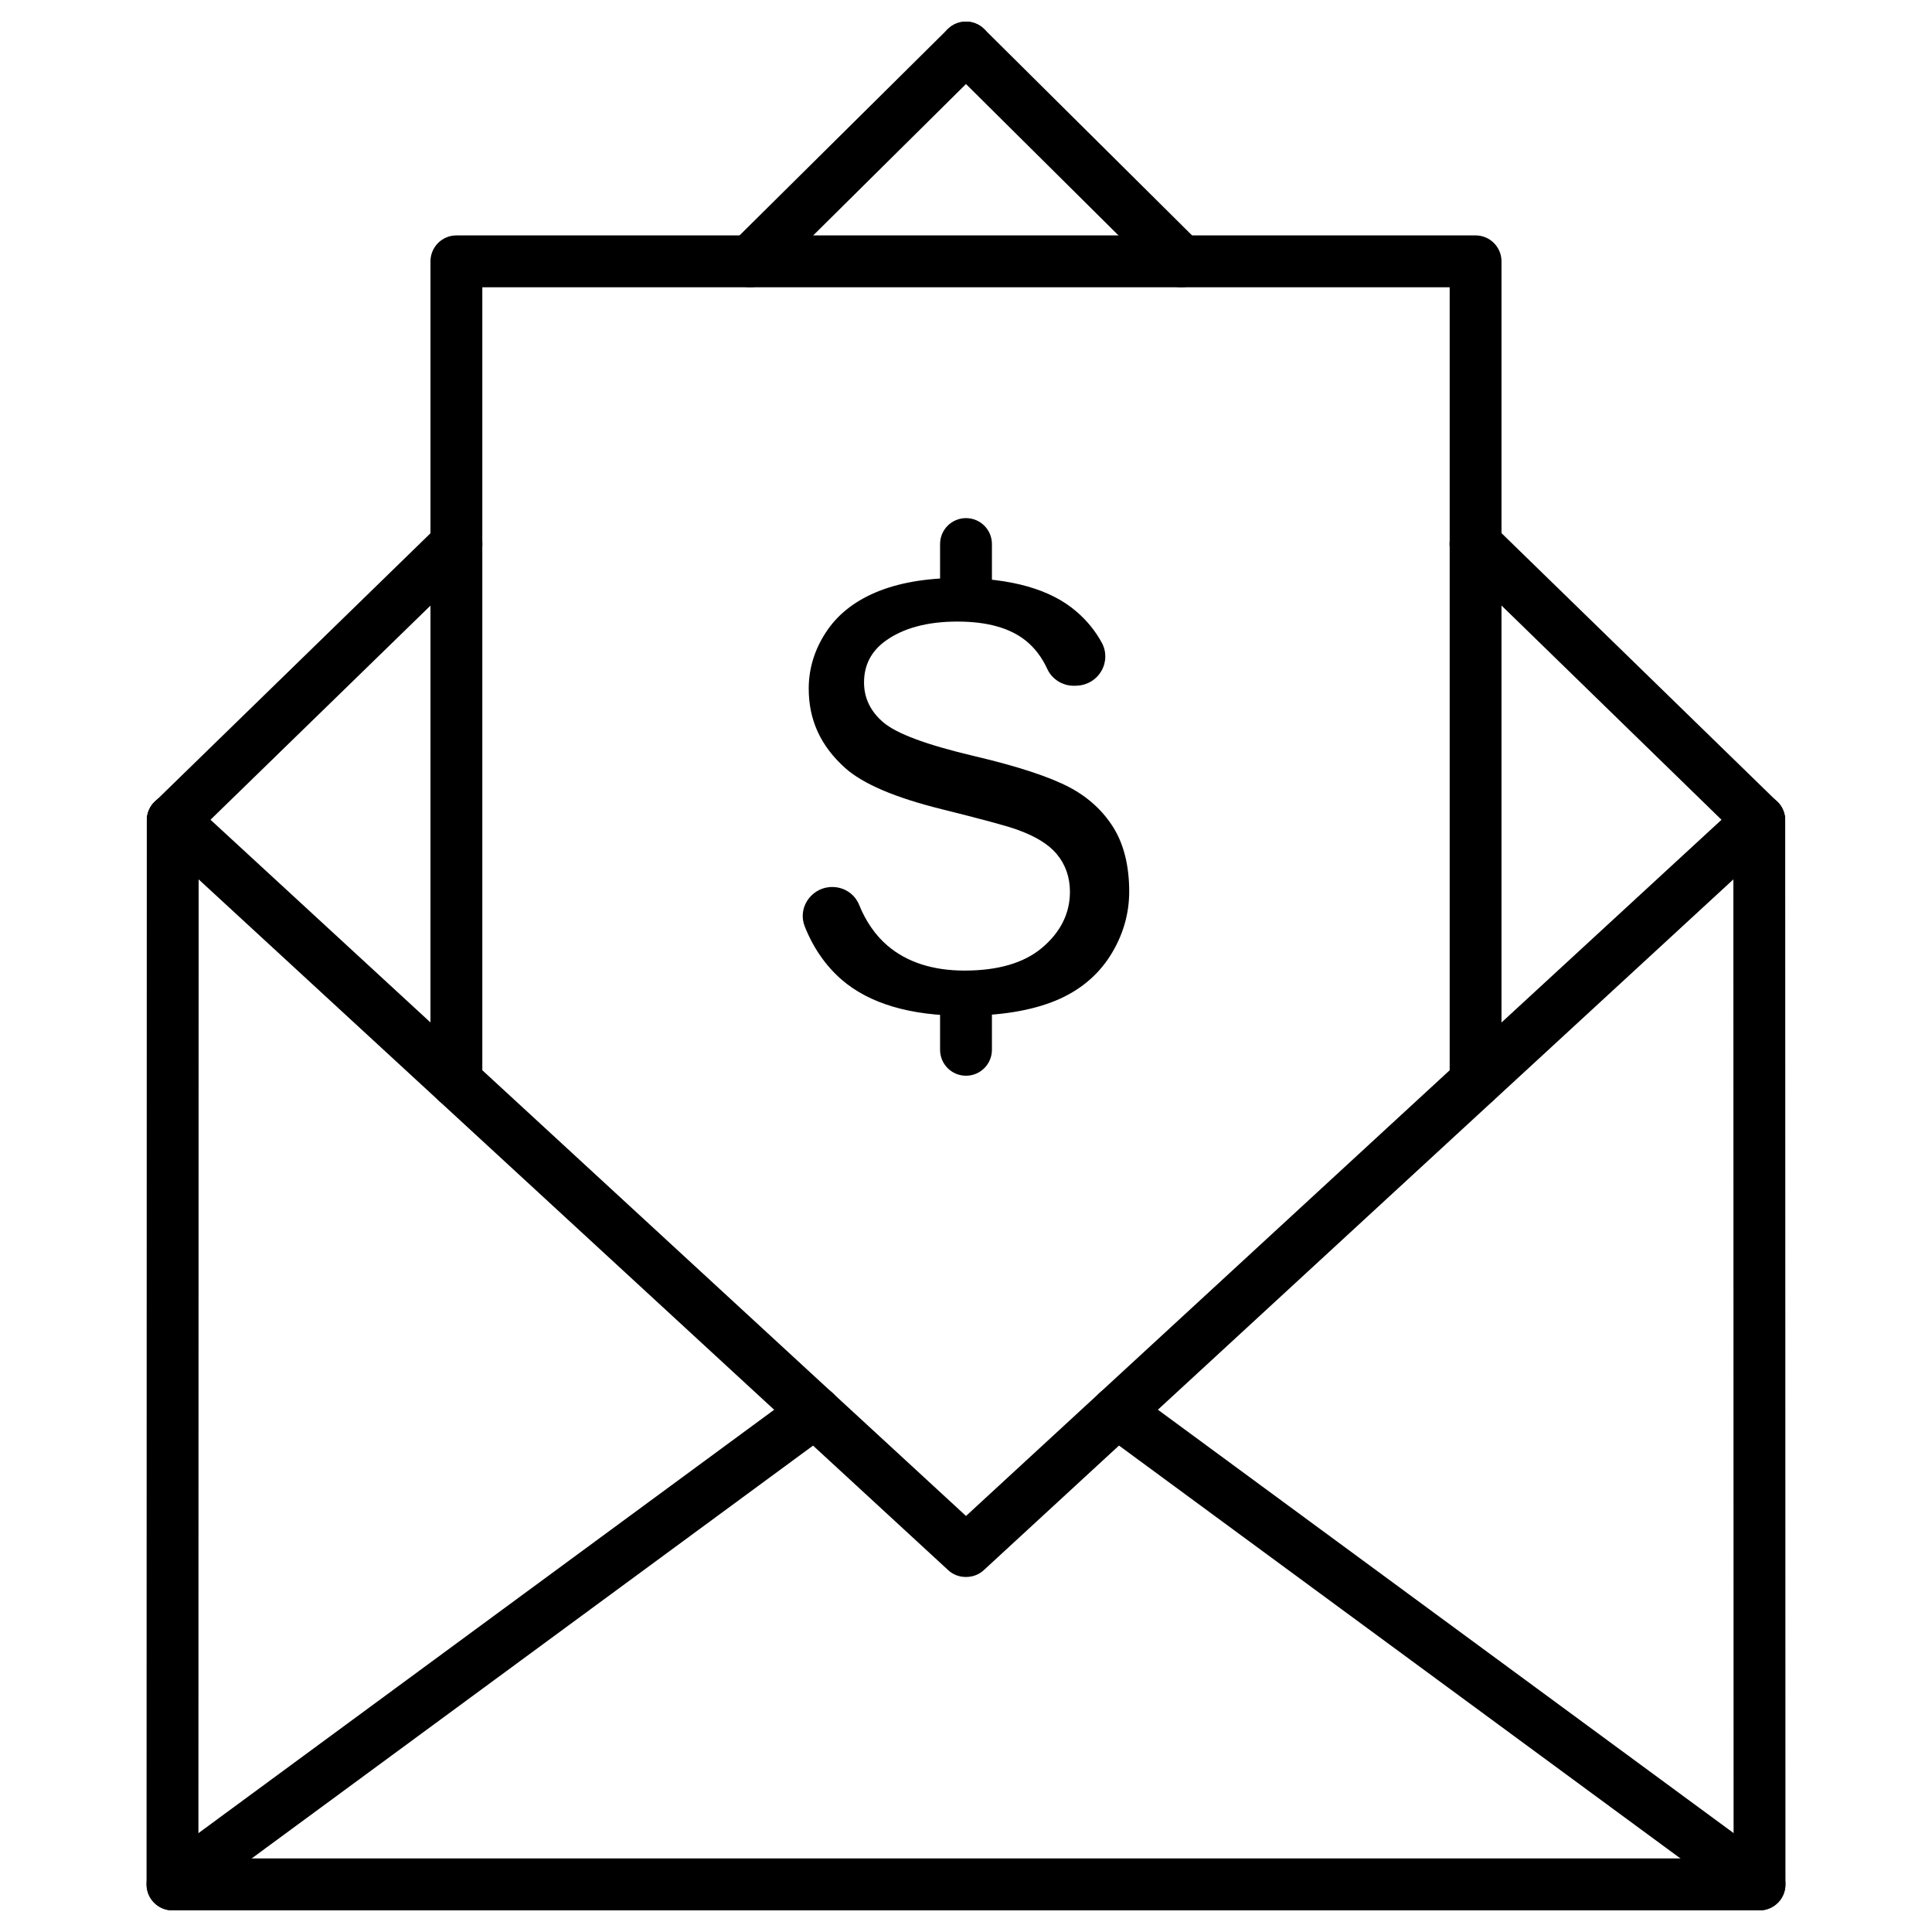
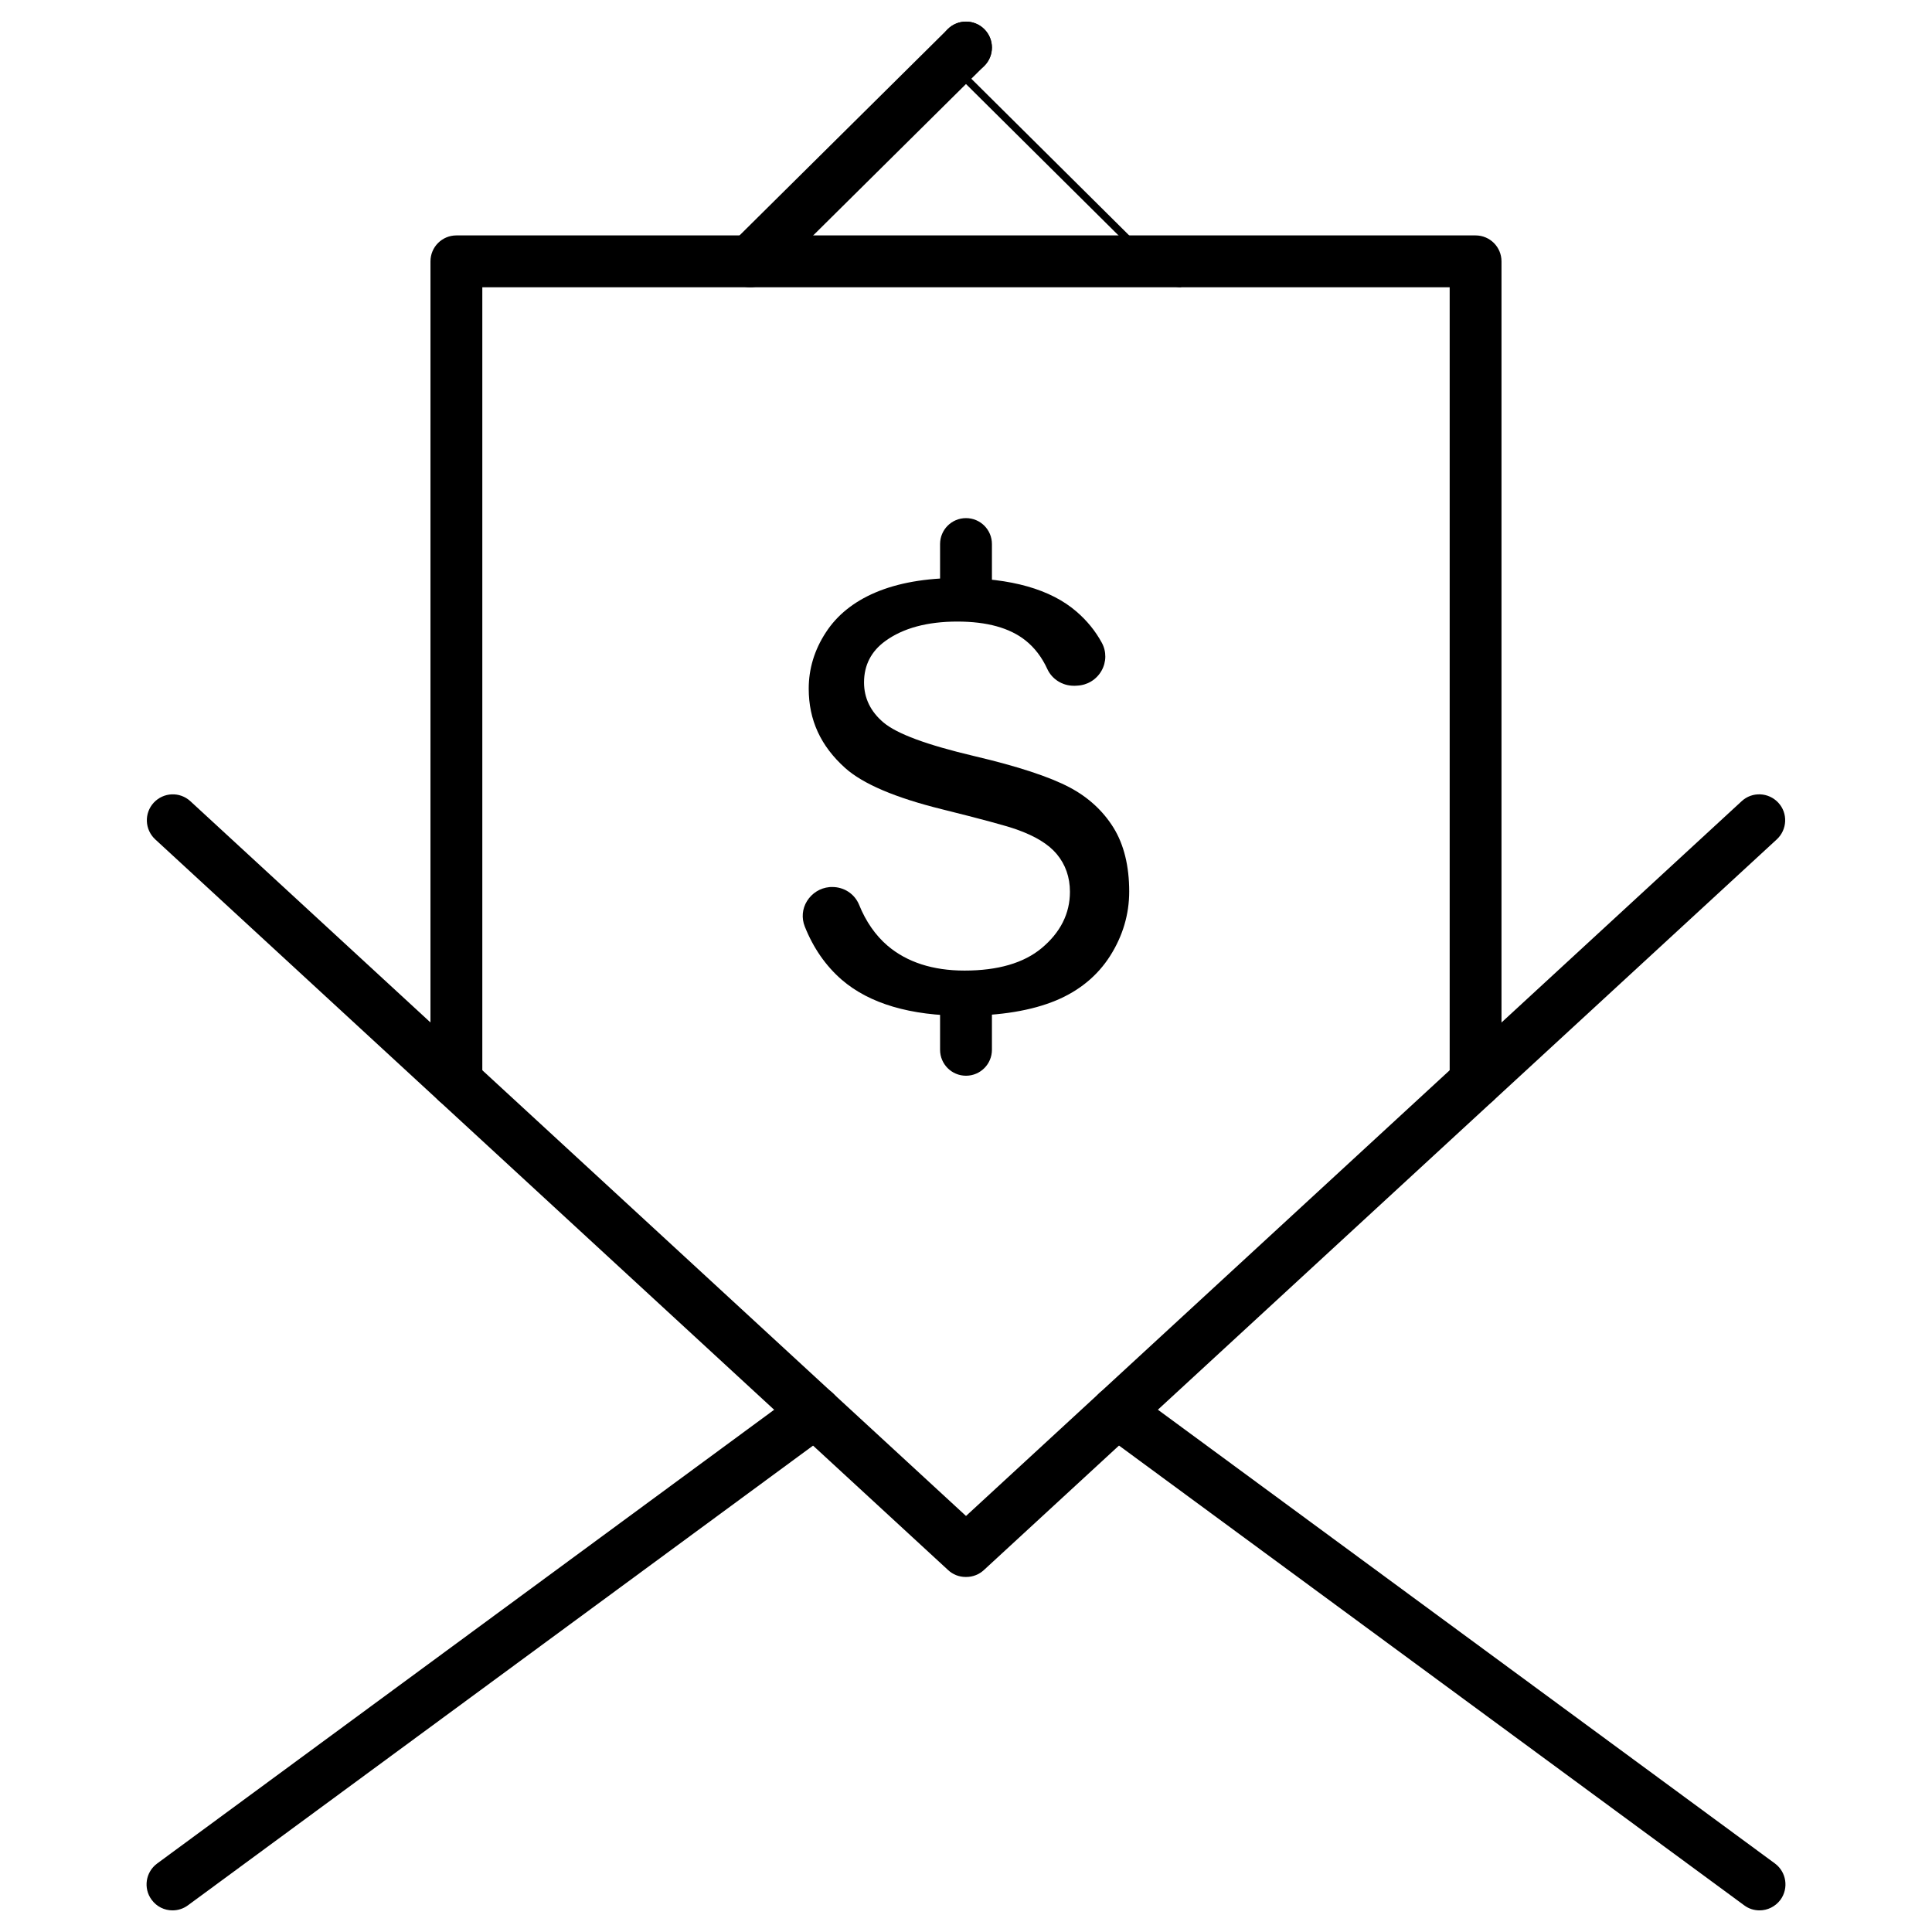
<svg xmlns="http://www.w3.org/2000/svg" fill="#000000" width="800px" height="800px" version="1.1" viewBox="144 144 512 512">
  <g>
-     <path d="m610.29 650.27h-420.58c-1.832 0-3.566-0.719-4.875-2.027-1.277-1.277-1.996-3.043-1.996-4.875l0.066-282c0-3.797 3.074-6.871 6.871-6.871 3.797 0 6.871 3.074 6.871 6.871l-0.066 275.13h406.84l-0.066-275.13c0-3.797 3.074-6.871 6.871-6.871 3.797 0 6.871 3.074 6.871 6.871l0.066 282c0 1.832-0.719 3.566-1.996 4.875-1.312 1.309-3.047 2.027-4.879 2.027z" />
    <path d="m400.06 561.91h-0.164c-1.734 0-3.402-0.656-4.644-1.832l-210.12-193.64c-2.781-2.586-2.977-6.902-0.395-9.715 2.586-2.781 6.902-2.977 9.715-0.395l205.55 189.42 205.55-189.42c2.781-2.586 7.133-2.387 9.715 0.395 2.586 2.781 2.387 7.133-0.395 9.715l-210.13 193.64c-1.27 1.176-2.938 1.832-4.672 1.832z" />
    <path d="m610.29 650.27c-1.406 0-2.848-0.426-4.059-1.34l-170.25-125.2c-3.043-2.258-3.695-6.543-1.473-9.617 2.258-3.043 6.543-3.695 9.617-1.473l170.25 125.2c3.043 2.258 3.695 6.543 1.473 9.617-1.375 1.832-3.434 2.812-5.562 2.812z" />
    <path d="m189.71 650.27c-2.125 0-4.188-0.98-5.527-2.812-2.258-3.043-1.602-7.359 1.473-9.617l170.25-125.2c3.043-2.258 7.359-1.602 9.617 1.473 2.258 3.074 1.602 7.359-1.473 9.617l-170.25 125.2c-1.242 0.918-2.684 1.34-4.09 1.34z" />
    <path d="m535.05 437.52c-3.797 0-6.871-3.074-6.871-6.871v-210.52h-256.36v210.52c0 3.797-3.074 6.871-6.871 6.871s-6.871-3.074-6.871-6.871l0.004-217.39c0-3.797 3.074-6.871 6.871-6.871h270.09c3.797 0 6.871 3.074 6.871 6.871v217.39c-0.004 3.797-3.078 6.871-6.871 6.871z" />
    <path d="m342.81 220.13c-1.766 0-3.535-0.688-4.875-2.027-2.684-2.684-2.648-7.035 0.031-9.715l57.188-56.664c2.684-2.684 7.035-2.648 9.715 0.031 2.684 2.684 2.648 7.035-0.031 9.715l-57.184 56.664c-1.344 1.309-3.109 1.996-4.844 1.996z" />
-     <path d="m457.09 220.13c-1.734 0-3.5-0.656-4.844-1.996l-57.086-56.664c-2.684-2.684-2.715-7.035-0.031-9.715 2.684-2.684 7.035-2.715 9.715-0.031l57.086 56.664c2.684 2.684 2.715 7.035 0.031 9.715-1.305 1.34-3.07 2.027-4.871 2.027z" />
-     <path d="m189.77 368.27c-1.801 0-3.566-0.688-4.906-2.062-2.648-2.715-2.586-7.066 0.133-9.715l75.18-73.215c2.715-2.648 7.066-2.586 9.715 0.133 2.648 2.715 2.586 7.066-0.133 9.715l-75.18 73.18c-1.34 1.309-3.074 1.965-4.809 1.965z" />
-     <path d="m610.22 368.27c-1.734 0-3.469-0.656-4.809-1.965l-75.18-73.215c-2.715-2.648-2.781-7-0.133-9.715 2.648-2.715 7-2.781 9.715-0.133l75.18 73.215c2.715 2.648 2.781 7 0.133 9.715-1.34 1.41-3.137 2.098-4.906 2.098z" />
+     <path d="m457.09 220.13c-1.734 0-3.5-0.656-4.844-1.996l-57.086-56.664c-2.684-2.684-2.715-7.035-0.031-9.715 2.684-2.684 7.035-2.715 9.715-0.031c2.684 2.684 2.715 7.035 0.031 9.715-1.305 1.34-3.07 2.027-4.871 2.027z" />
    <path d="m438.18 397.35c3.371-5.301 5.07-11.059 5.07-17.078 0-6.773-1.406-12.465-4.156-16.914-2.781-4.481-6.707-8.082-11.648-10.699-5.332-2.812-13.805-5.594-25.223-8.277-12.594-2.977-20.512-5.891-24.109-8.93-3.402-2.879-5.137-6.445-5.137-10.602 0-4.582 1.898-8.246 5.629-10.961 4.711-3.434 11.156-5.168 19.105-5.168 7.82 0 13.871 1.668 18.059 5.004 2.387 1.898 4.352 4.449 5.789 7.59 1.242 2.684 3.992 4.418 7 4.418h0.359l0.555-0.031c2.715-0.133 5.106-1.602 6.445-3.957 1.309-2.324 1.34-5.106 0.066-7.426-1.668-3.074-3.926-5.856-6.707-8.246-6.805-5.891-17.34-8.898-31.309-8.898-8.637 0-16.031 1.309-22.016 3.859-5.727 2.453-10.141 5.988-13.117 10.602-3.012 4.613-4.516 9.617-4.516 14.852 0 8.344 3.172 15.211 9.652 21.035 4.711 4.219 13.316 7.883 25.617 10.926 10.371 2.586 16.848 4.32 19.824 5.367 4.973 1.766 8.441 3.894 10.633 6.512 2.324 2.781 3.5 6.152 3.5 10.012 0 5.758-2.519 10.762-7.492 14.918-4.742 3.957-11.613 5.953-20.445 5.953-8.406 0-15.277-2.227-20.414-6.609-3.172-2.715-5.727-6.379-7.523-10.828-1.18-2.879-3.957-4.711-7.133-4.711-0.262 0-0.523 0-0.754 0.031-2.453 0.23-4.613 1.602-5.922 3.695-1.277 2.062-1.473 4.516-0.59 6.738 2.258 5.691 5.562 10.438 9.816 14.133 7.328 6.312 18.191 9.52 32.258 9.52 9.848 0 18.09-1.375 24.535-4.059 6.152-2.574 10.961-6.535 14.297-11.77z" />
    <path d="m400 307.61c-3.797 0-6.871-3.074-6.871-6.871v-12.562c0-3.797 3.074-6.871 6.871-6.871s6.871 3.074 6.871 6.871v12.562c-0.004 3.793-3.078 6.871-6.871 6.871z" />
    <path d="m400 429.08c-3.797 0-6.871-3.074-6.871-6.871v-12.562c0-3.797 3.074-6.871 6.871-6.871s6.871 3.074 6.871 6.871v12.562c-0.004 3.797-3.078 6.871-6.871 6.871z" />
  </g>
</svg>